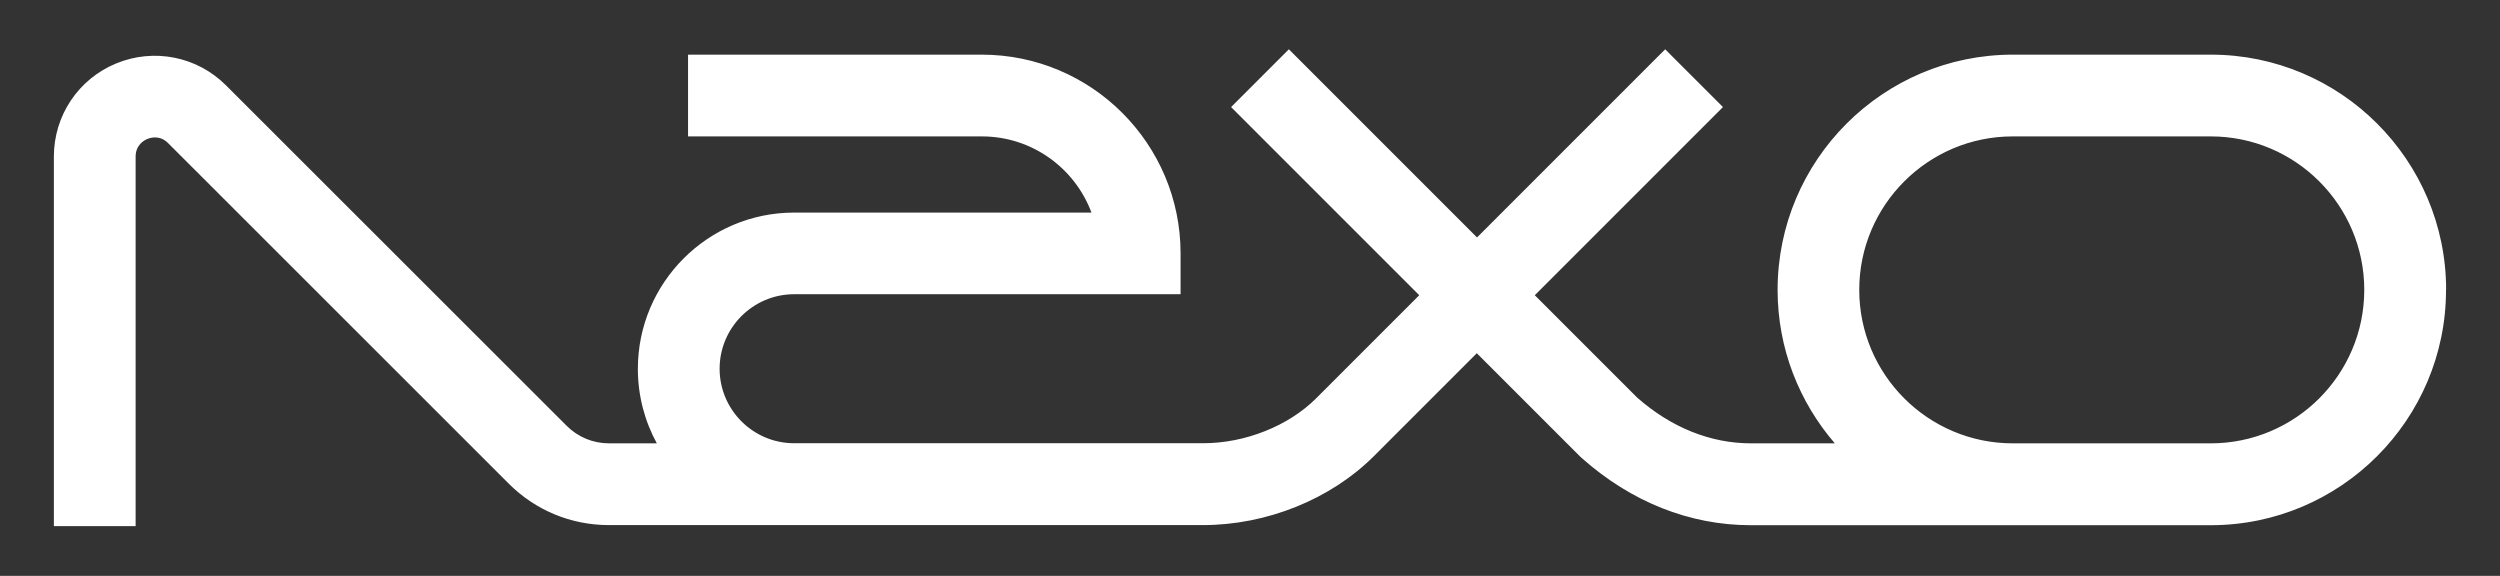
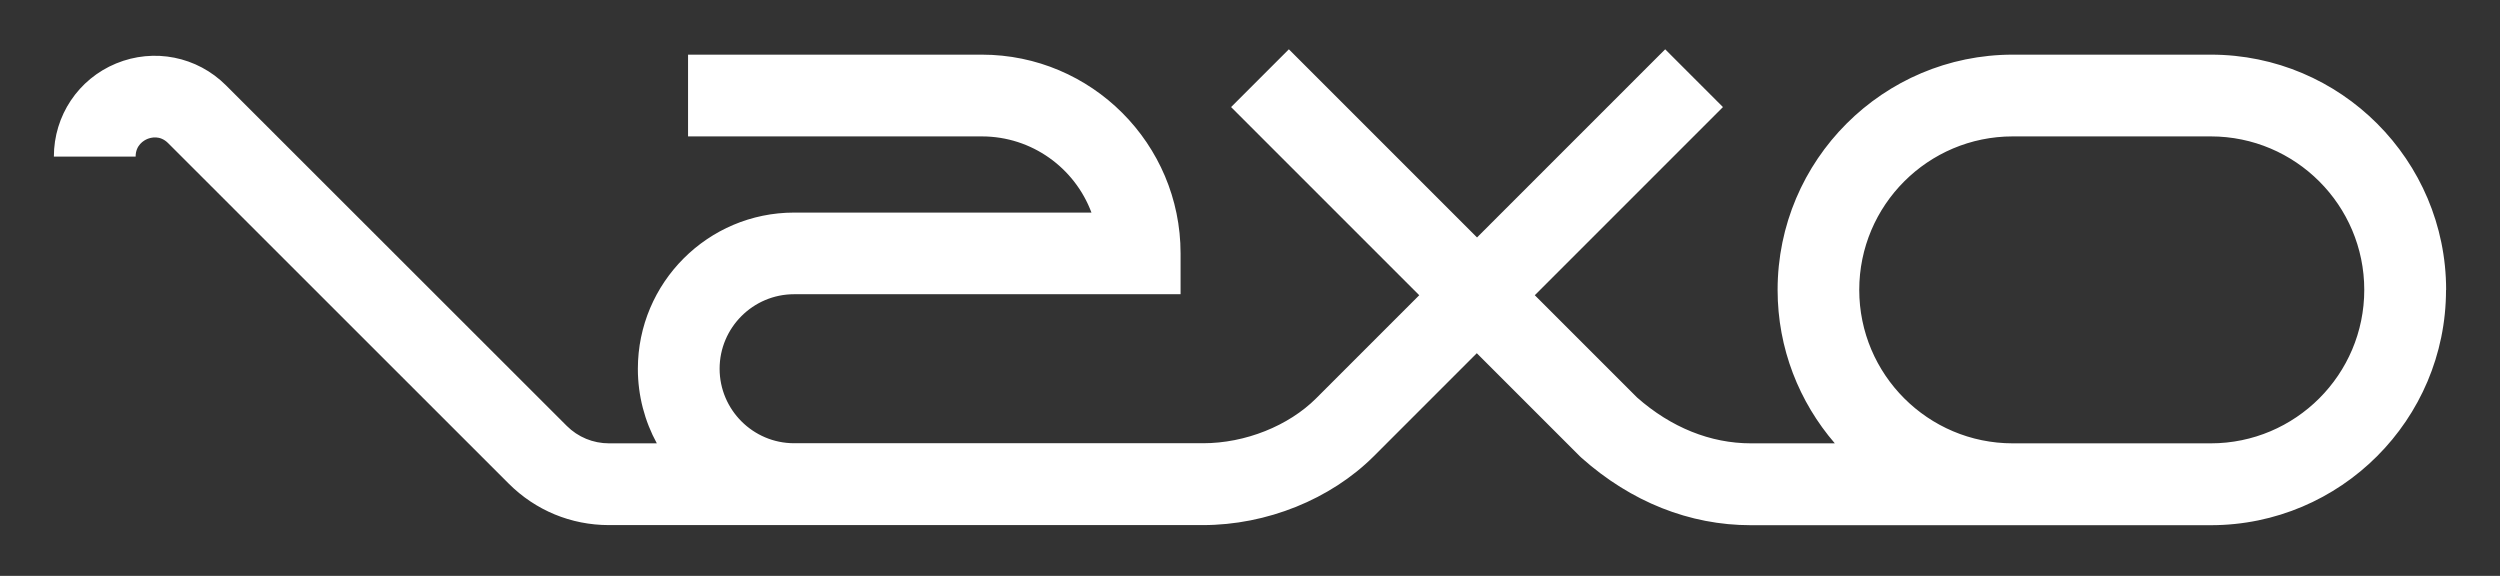
<svg xmlns="http://www.w3.org/2000/svg" viewBox="0 0 224.15 51.63" version="1.1" id="Layer_1">
  <rect x="0" y="0" width="224.15" height="51.63" fill="#333333" stroke="none" />
  <defs>
    <style>
      .st0 {
        fill: #fff;
      }
    </style>
  </defs>
-   <path d="M219.32,25.99c0-11.63-9.46-21.09-21.09-21.09h-17.76c-11.63,0-21.09,9.46-21.09,21.09,0,5.26,1.94,10.06,5.13,13.76h-7.52c-3.63,0-7.16-1.42-10.21-4.11l-9.17-9.17,16.87-16.87-5.18-5.18-16.87,16.87-16.87-16.87-5.18,5.18,16.87,16.87-9.24,9.24c-2.48,2.48-6.37,4.03-10.13,4.03h-36.68c-3.68,0-6.68-3-6.68-6.68s3-6.68,6.68-6.68h34.65v-3.66c0-9.83-7.99-17.82-17.82-17.82h-26.34v7.33h26.34c4.5,0,8.34,2.84,9.83,6.83h-26.66c-7.73,0-14.01,6.29-14.01,14.01,0,2.42.62,4.7,1.7,6.68h-4.28c-1.44,0-2.79-.56-3.8-1.57L20.26,7.65c-2.59-2.59-6.46-3.36-9.85-1.96-3.39,1.4-5.58,4.68-5.58,8.35v33.13h7.33V14.04c0-1.03.74-1.45,1.05-1.58.32-.13,1.13-.36,1.86.37l30.54,30.53c2.4,2.4,5.59,3.72,8.98,3.72h53.26c5.72,0,11.45-2.31,15.32-6.17l9.24-9.24,9.24,9.24.16.15c4.43,3.94,9.68,6.03,15.16,6.03h23.47s.01,0,.02,0h17.76c11.63,0,21.09-9.46,21.09-21.09ZM180.46,12.23h17.76c7.59,0,13.76,6.17,13.76,13.76s-6.17,13.76-13.76,13.76h-17.76c-7.59,0-13.76-6.17-13.76-13.76s6.17-13.76,13.76-13.76Z" class="st0" />
+   <path d="M219.32,25.99c0-11.63-9.46-21.09-21.09-21.09h-17.76c-11.63,0-21.09,9.46-21.09,21.09,0,5.26,1.94,10.06,5.13,13.76h-7.52c-3.63,0-7.16-1.42-10.21-4.11l-9.17-9.17,16.87-16.87-5.18-5.18-16.87,16.87-16.87-16.87-5.18,5.18,16.87,16.87-9.24,9.24c-2.48,2.48-6.37,4.03-10.13,4.03h-36.68c-3.68,0-6.68-3-6.68-6.68s3-6.68,6.68-6.68h34.65v-3.66c0-9.83-7.99-17.82-17.82-17.82h-26.34v7.33h26.34c4.5,0,8.34,2.84,9.83,6.83h-26.66c-7.73,0-14.01,6.29-14.01,14.01,0,2.42.62,4.7,1.7,6.68h-4.28c-1.44,0-2.79-.56-3.8-1.57L20.26,7.65c-2.59-2.59-6.46-3.36-9.85-1.96-3.39,1.4-5.58,4.68-5.58,8.35h7.33V14.04c0-1.03.74-1.45,1.05-1.58.32-.13,1.13-.36,1.86.37l30.54,30.53c2.4,2.4,5.59,3.72,8.98,3.72h53.26c5.72,0,11.45-2.31,15.32-6.17l9.24-9.24,9.24,9.24.16.15c4.43,3.94,9.68,6.03,15.16,6.03h23.47s.01,0,.02,0h17.76c11.63,0,21.09-9.46,21.09-21.09ZM180.46,12.23h17.76c7.59,0,13.76,6.17,13.76,13.76s-6.17,13.76-13.76,13.76h-17.76c-7.59,0-13.76-6.17-13.76-13.76s6.17-13.76,13.76-13.76Z" class="st0" />
</svg>